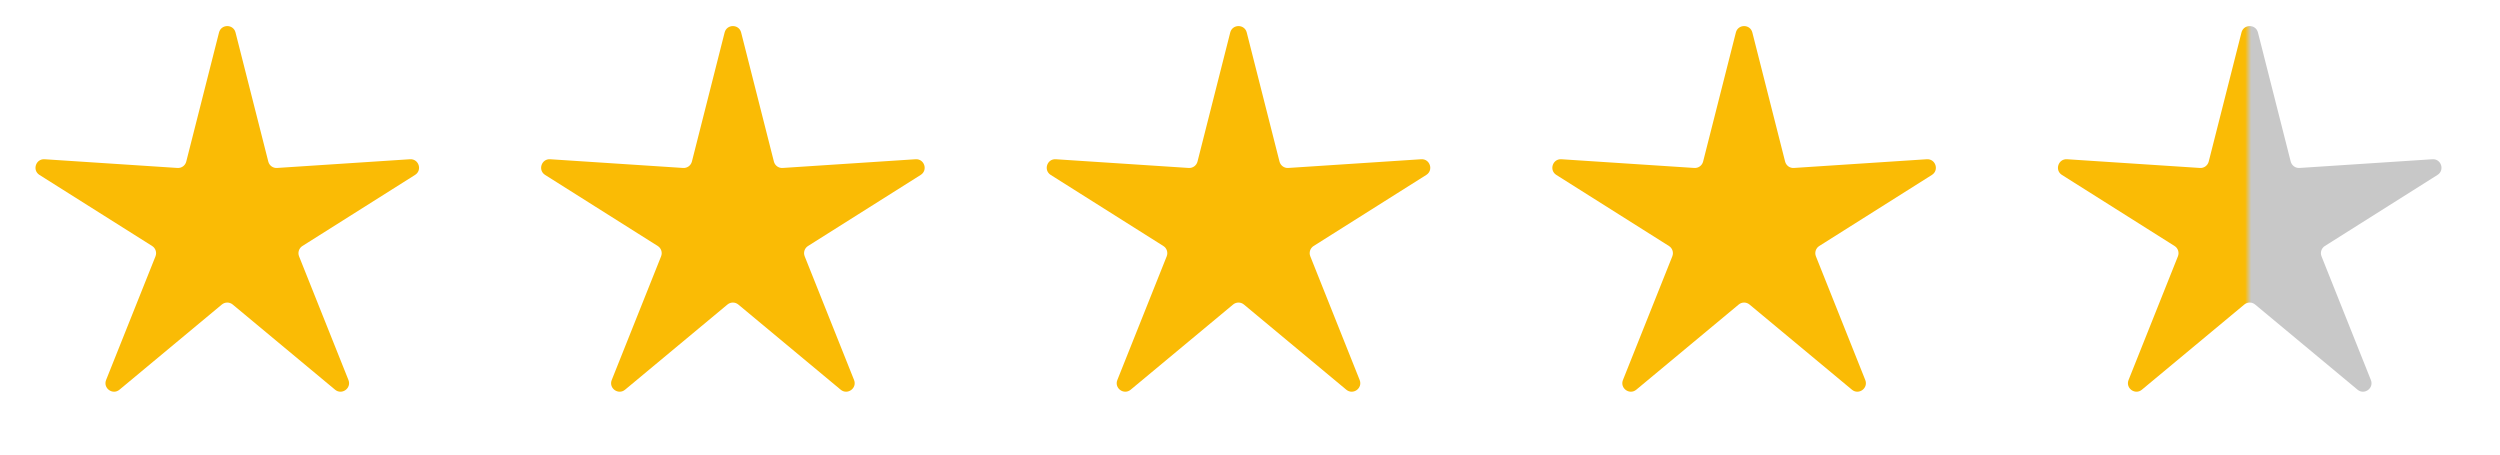
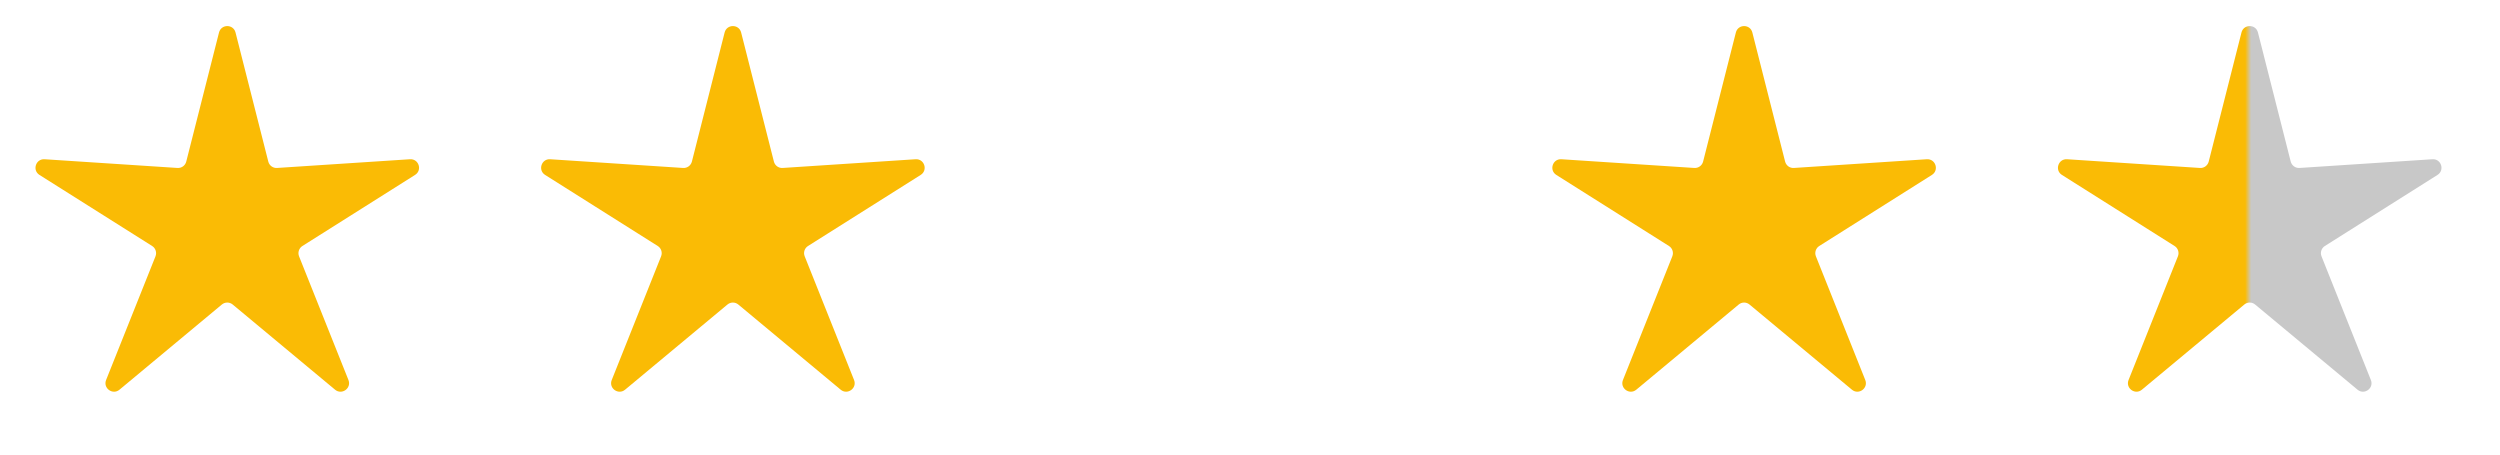
<svg xmlns="http://www.w3.org/2000/svg" width="66" height="12" viewBox="0 0 66 12" fill="none">
  <path d="M5.782 0.858C5.84 0.632 6.16 0.632 6.218 0.858L7.083 4.266C7.109 4.37 7.207 4.442 7.315 4.434L10.823 4.204C11.056 4.189 11.155 4.494 10.957 4.618L7.984 6.494C7.893 6.551 7.855 6.666 7.895 6.767L9.199 10.032C9.285 10.248 9.025 10.437 8.846 10.288L6.144 8.04C6.06 7.97 5.94 7.97 5.856 8.04L3.154 10.288C2.975 10.437 2.715 10.248 2.801 10.032L4.105 6.767C4.145 6.666 4.107 6.551 4.016 6.494L1.042 4.618C0.845 4.494 0.945 4.189 1.177 4.204L4.685 4.434C4.793 4.442 4.891 4.37 4.917 4.266L5.782 0.858Z" fill="#FABB05" />
  <path d="M19.13 0.858C19.188 0.632 19.509 0.632 19.566 0.858L20.431 4.266C20.457 4.37 20.555 4.442 20.663 4.434L24.171 4.204C24.404 4.189 24.503 4.494 24.306 4.618L21.332 6.494C21.241 6.551 21.203 6.666 21.244 6.767L22.547 10.032C22.633 10.248 22.373 10.437 22.194 10.288L19.492 8.04C19.409 7.97 19.288 7.97 19.204 8.04L16.502 10.288C16.323 10.437 16.063 10.248 16.15 10.032L17.453 6.767C17.493 6.666 17.456 6.551 17.364 6.494L14.391 4.618C14.194 4.494 14.293 4.189 14.525 4.204L18.033 4.434C18.141 4.442 18.239 4.37 18.266 4.266L19.13 0.858Z" fill="#FABB05" />
-   <path d="M32.478 0.858C32.536 0.632 32.857 0.632 32.914 0.858L33.779 4.266C33.806 4.37 33.903 4.442 34.011 4.434L37.519 4.204C37.752 4.189 37.851 4.494 37.654 4.618L34.68 6.494C34.589 6.551 34.551 6.666 34.592 6.767L35.895 10.032C35.981 10.248 35.722 10.437 35.542 10.288L32.84 8.04C32.757 7.97 32.636 7.97 32.553 8.04L29.85 10.288C29.671 10.437 29.411 10.248 29.498 10.032L30.801 6.767C30.841 6.666 30.804 6.551 30.712 6.494L27.739 4.618C27.542 4.494 27.641 4.189 27.873 4.204L31.381 4.434C31.489 4.442 31.587 4.37 31.614 4.266L32.478 0.858Z" fill="#FABB05" />
  <path d="M45.827 0.858C45.884 0.632 46.205 0.632 46.262 0.858L47.127 4.266C47.154 4.37 47.251 4.442 47.359 4.434L50.867 4.204C51.1 4.189 51.199 4.494 51.002 4.618L48.029 6.494C47.937 6.551 47.9 6.666 47.94 6.767L49.243 10.032C49.329 10.248 49.07 10.437 48.891 10.288L46.188 8.04C46.105 7.97 45.984 7.97 45.901 8.04L43.198 10.288C43.019 10.437 42.76 10.248 42.846 10.032L44.149 6.767C44.189 6.666 44.152 6.551 44.06 6.494L41.087 4.618C40.89 4.494 40.989 4.189 41.221 4.204L44.729 4.434C44.837 4.442 44.935 4.37 44.962 4.266L45.827 0.858Z" fill="#FABB05" />
  <path d="M59.175 0.858C59.232 0.632 59.553 0.632 59.61 0.858L60.475 4.266C60.502 4.37 60.6 4.442 60.708 4.434L64.216 4.204C64.448 4.189 64.547 4.494 64.35 4.618L61.377 6.494C61.285 6.551 61.248 6.666 61.288 6.767L62.591 10.032C62.678 10.248 62.418 10.437 62.239 10.288L59.536 8.04C59.453 7.97 59.332 7.97 59.249 8.04L56.546 10.288C56.367 10.437 56.108 10.248 56.194 10.032L57.497 6.767C57.537 6.666 57.5 6.551 57.408 6.494L54.435 4.618C54.238 4.494 54.337 4.189 54.57 4.204L58.078 4.434C58.186 4.442 58.283 4.37 58.31 4.266L59.175 0.858Z" fill="url(#paint0_linear_4_324)" />
  <defs>
    <linearGradient id="paint0_linear_4_324" x1="65.393" y1="6" x2="53.393" y2="6" gradientUnits="userSpaceOnUse">
      <stop offset="0.497" stop-color="#C8C8C8" />
      <stop offset="0.51" stop-color="#FABB05" />
    </linearGradient>
  </defs>
</svg>